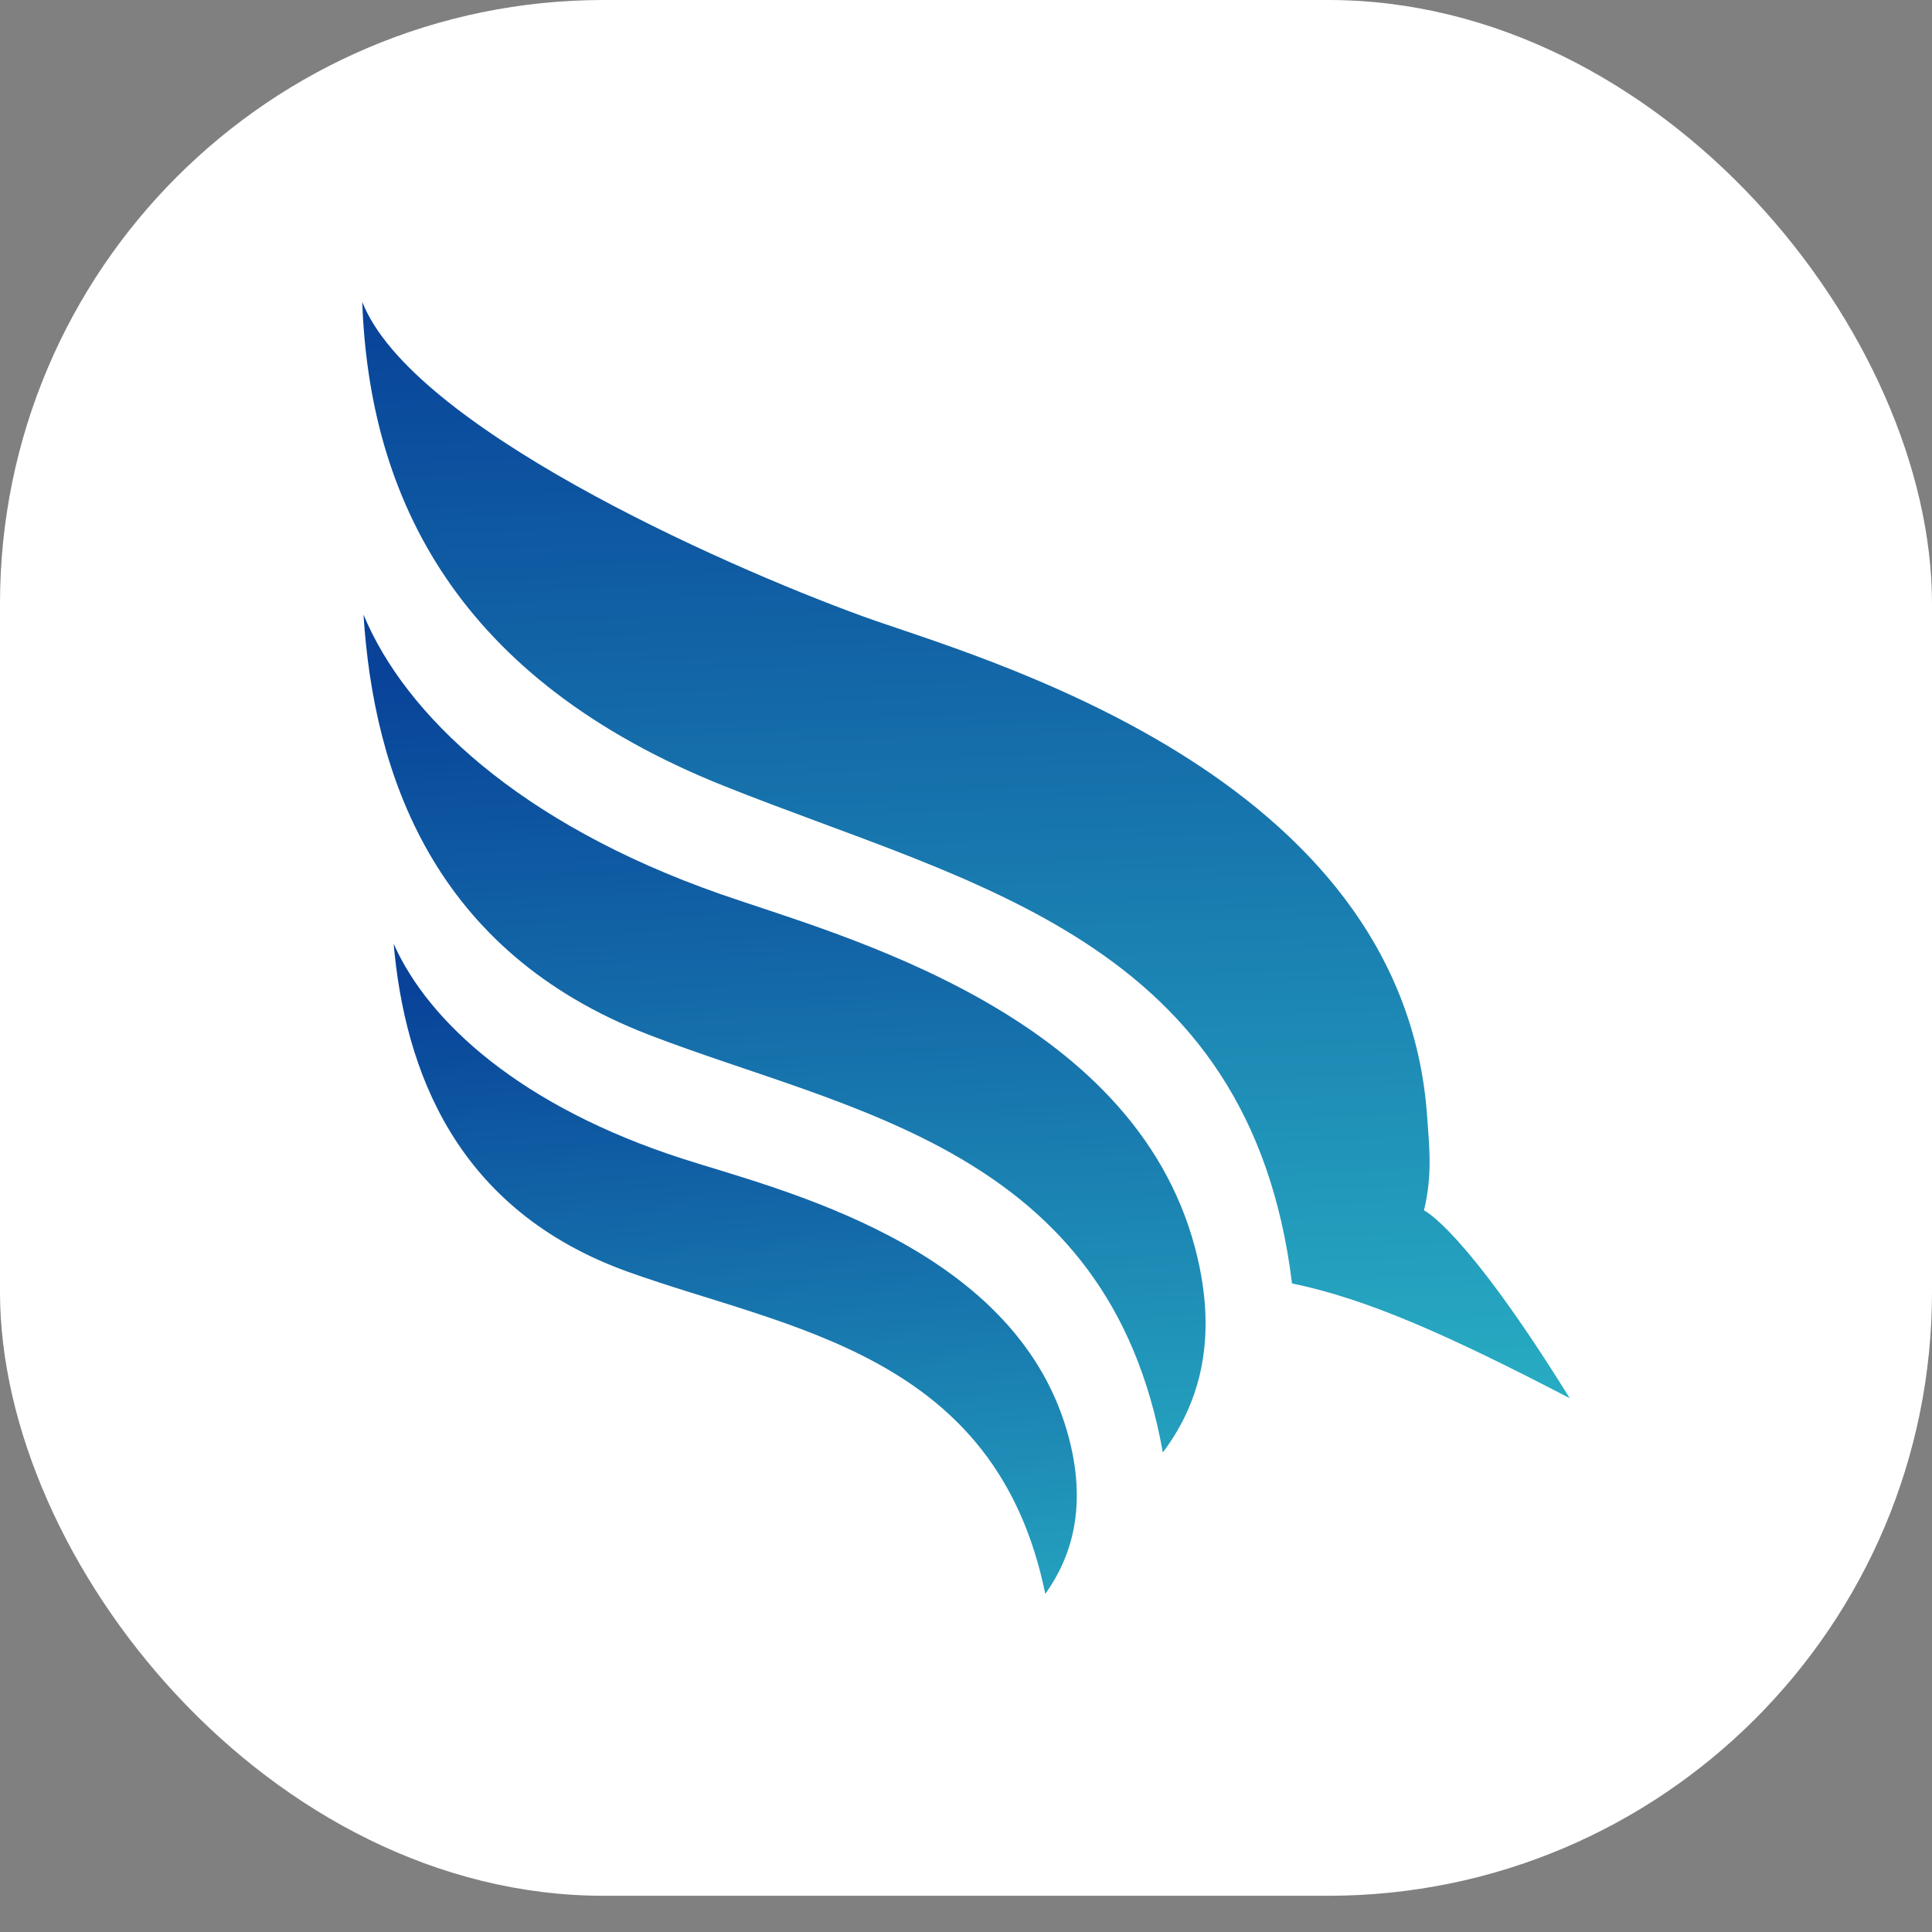
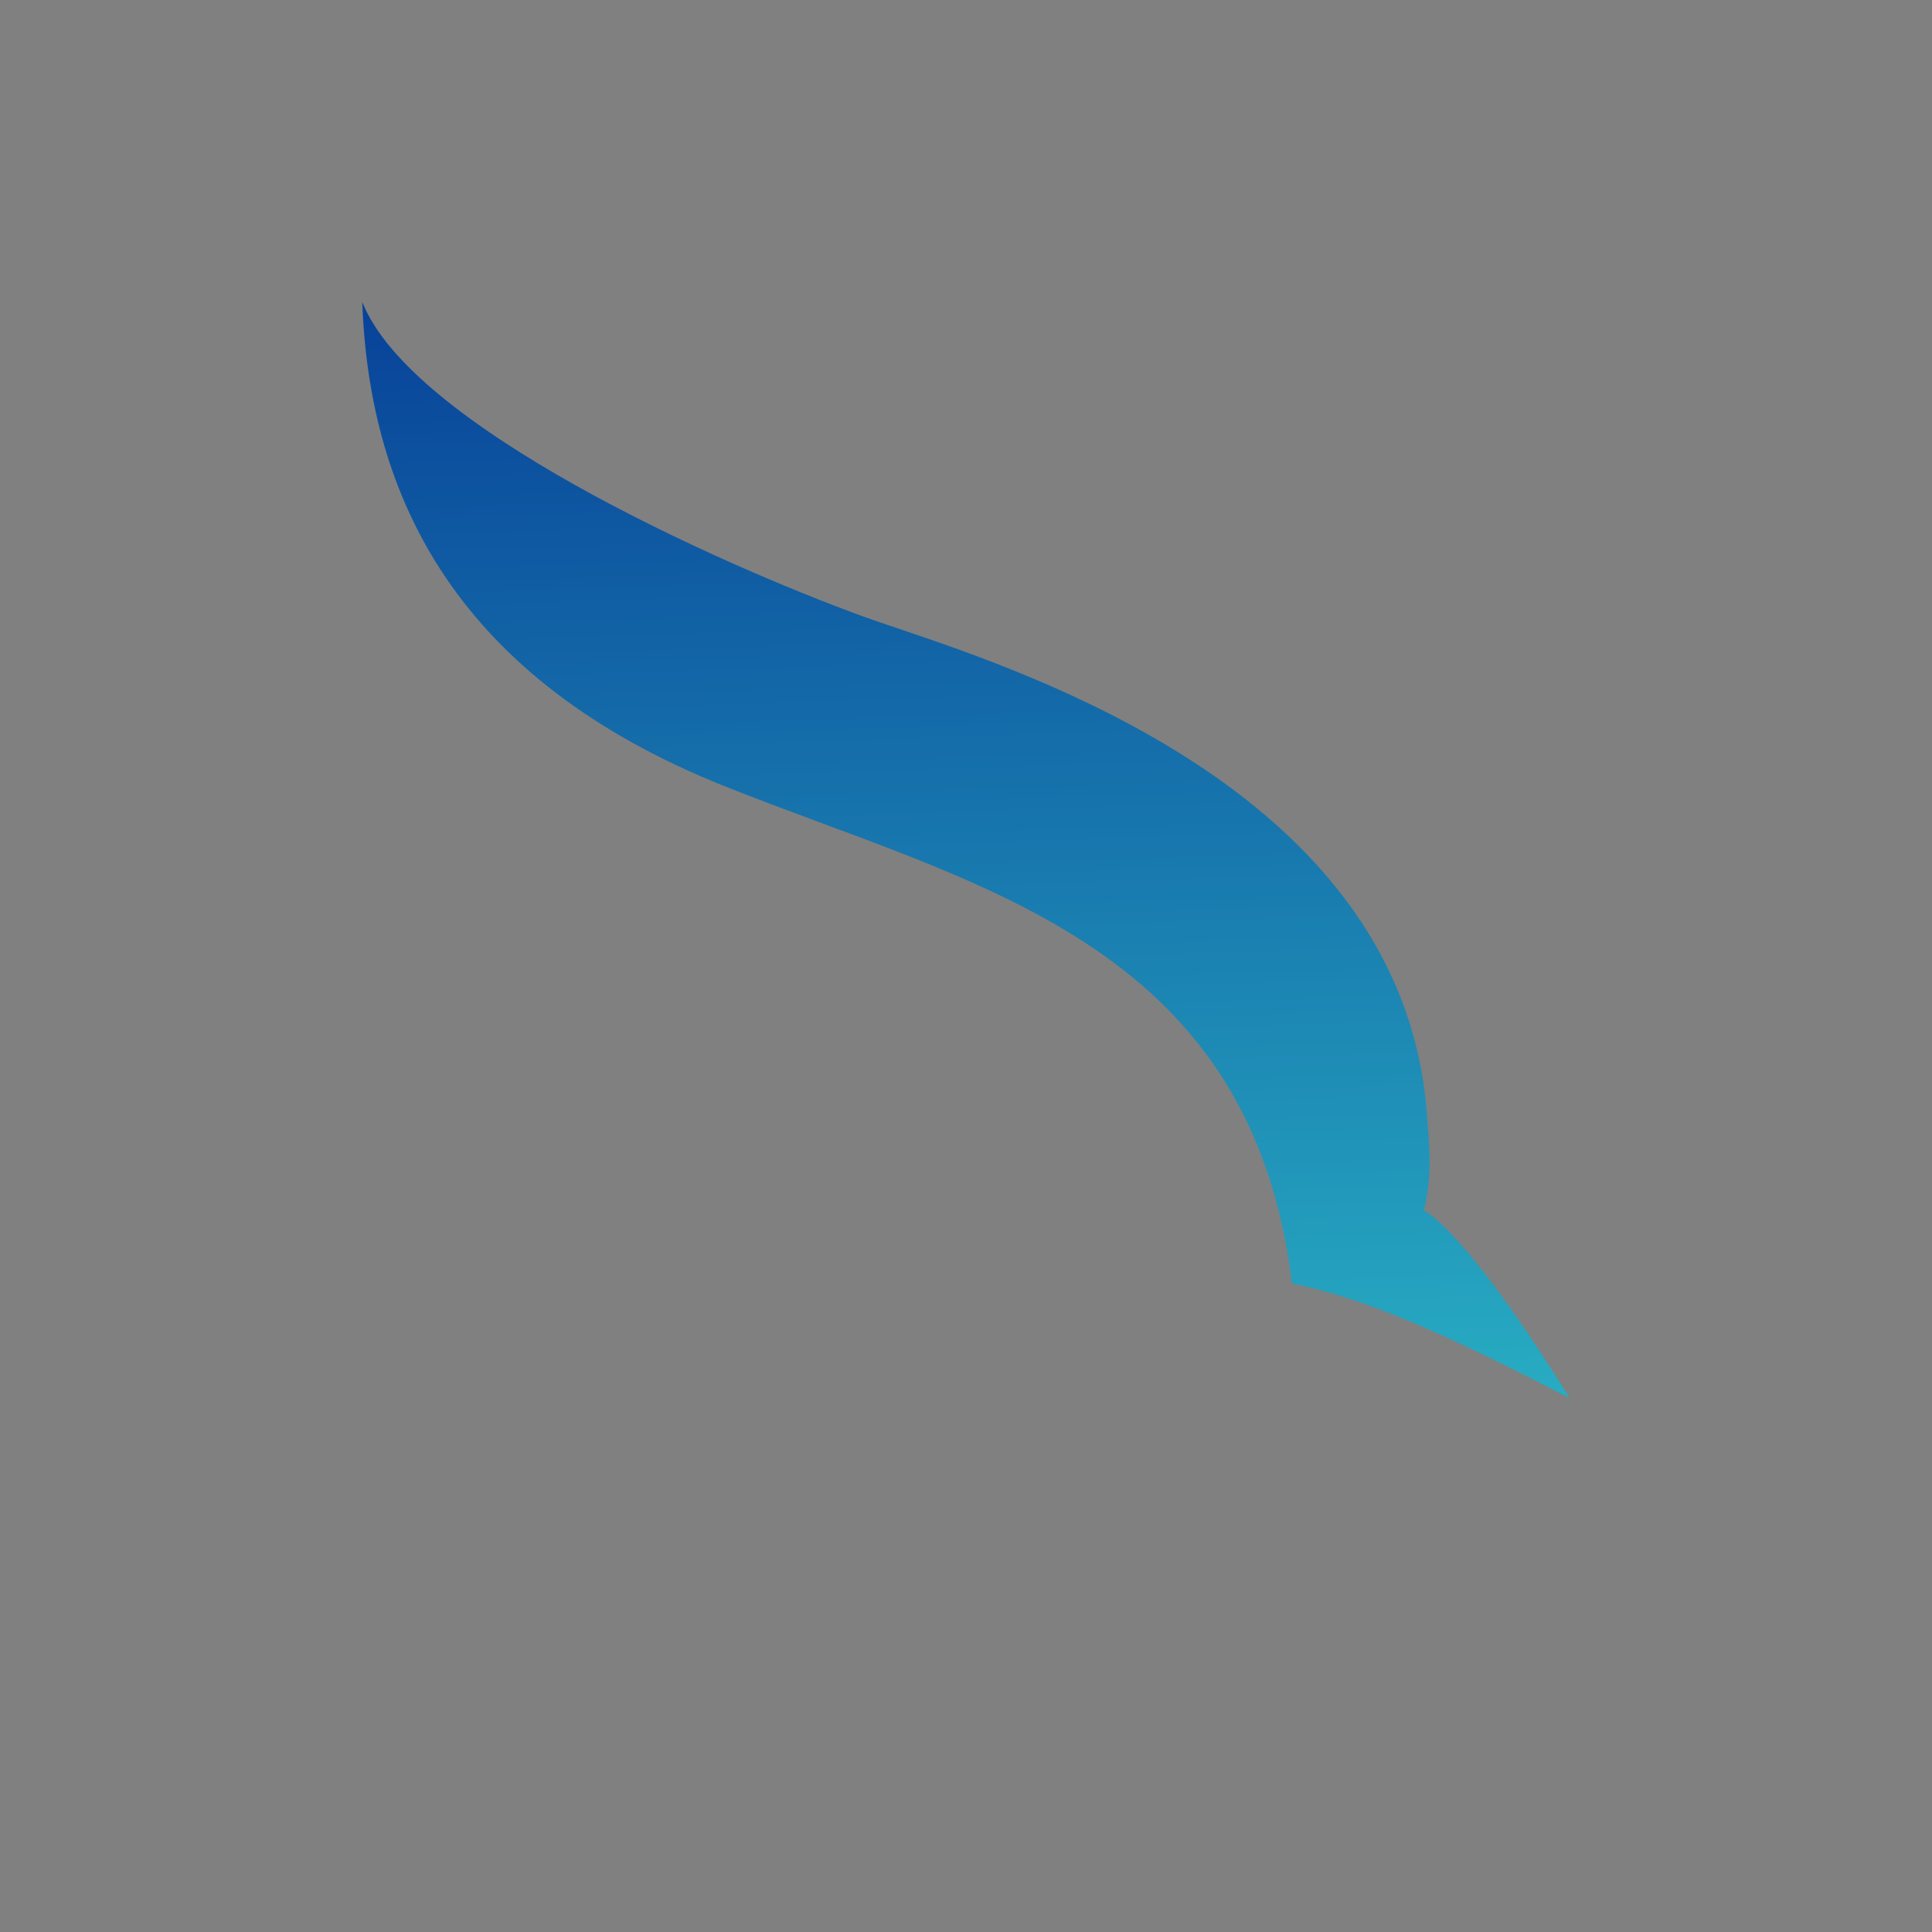
<svg xmlns="http://www.w3.org/2000/svg" width="32" height="32" viewBox="0 0 32 32" fill="none">
  <rect x="0" y="0" width="32" height="32" fill="#808080" stroke="none" />
-   <rect width="32" height="31.4" rx="10" fill="white" />
  <path d="M14.296 10.21C11.865 9.325 6.801 7.046 6 5C6.116 8.251 7.573 11.252 11.997 13.02C16.11 14.664 20.7 15.558 21.4 21.258C22.65 21.514 24.014 22.126 26 23.159C24.244 20.33 23.585 20.048 23.585 20.048C23.73 19.452 23.672 18.984 23.638 18.493C23.24 12.771 16.141 10.88 14.296 10.21Z" fill="url(#paint0_linear_706_202)" />
-   <path d="M11.925 14.806C8.6 13.64 6.706 11.834 6.021 10.18C6.189 12.825 7.179 15.76 10.739 17.136C14.05 18.416 18.361 19.013 19.26 24.057C19.796 23.346 20.218 22.278 19.796 20.677C18.762 16.751 13.893 15.495 11.925 14.806Z" fill="url(#paint1_linear_706_202)" />
-   <path d="M11.302 19.191C8.637 18.33 7.096 16.932 6.52 15.631C6.705 17.729 7.55 20.043 10.406 21.067C13.062 22.019 16.5 22.409 17.313 26.4C17.726 25.824 18.04 24.967 17.673 23.703C16.773 20.604 12.879 19.701 11.302 19.191Z" fill="url(#paint2_linear_706_202)" />
  <defs>
    <linearGradient id="paint0_linear_706_202" x1="16.084" y1="4.678" x2="16.693" y2="23.745" gradientUnits="userSpaceOnUse">
      <stop stop-color="#084299" />
      <stop offset="1" stop-color="#28AEC3" />
    </linearGradient>
    <linearGradient id="paint1_linear_706_202" x1="14.157" y1="10.643" x2="14.942" y2="26.163" gradientUnits="userSpaceOnUse">
      <stop stop-color="#084299" />
      <stop offset="1" stop-color="#28AEC3" />
    </linearGradient>
    <linearGradient id="paint2_linear_706_202" x1="12.993" y1="15.84" x2="13.92" y2="28.157" gradientUnits="userSpaceOnUse">
      <stop stop-color="#084299" />
      <stop offset="1" stop-color="#28AEC3" />
    </linearGradient>
  </defs>
</svg>